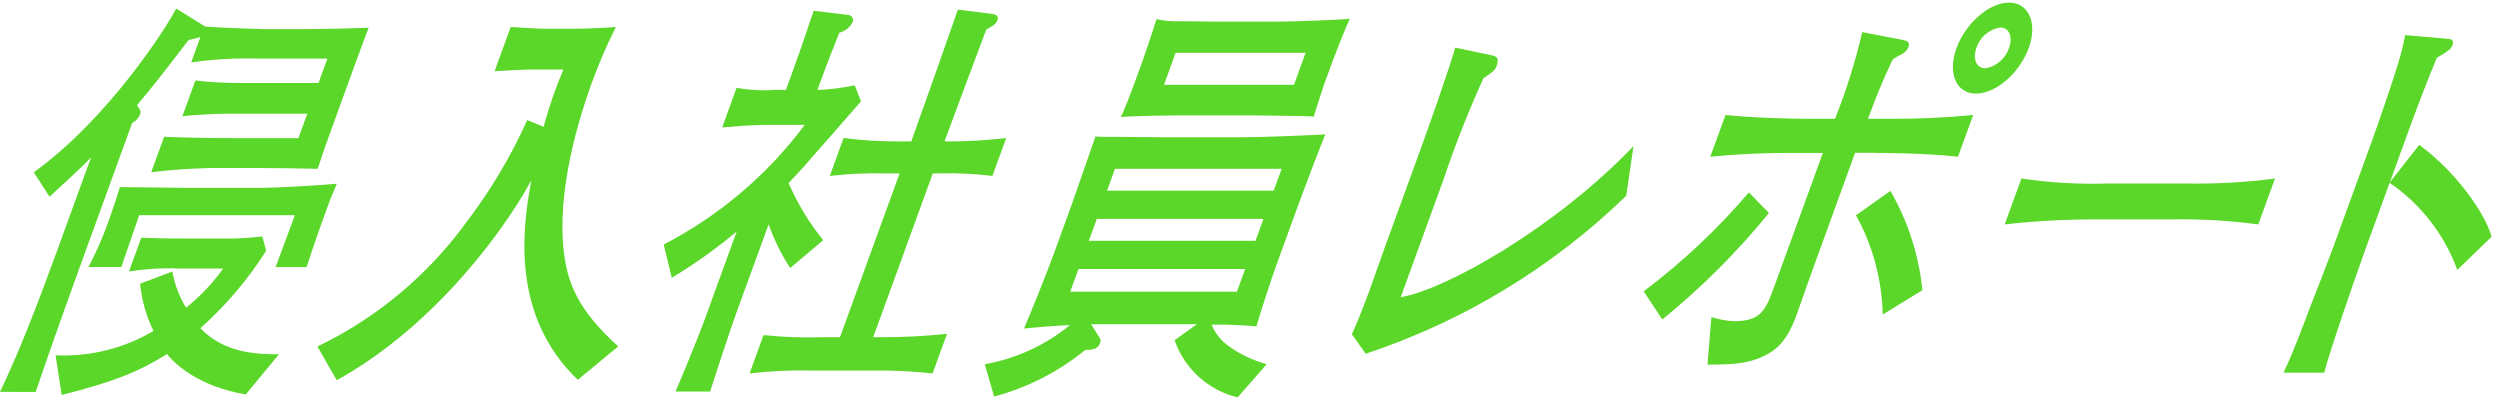
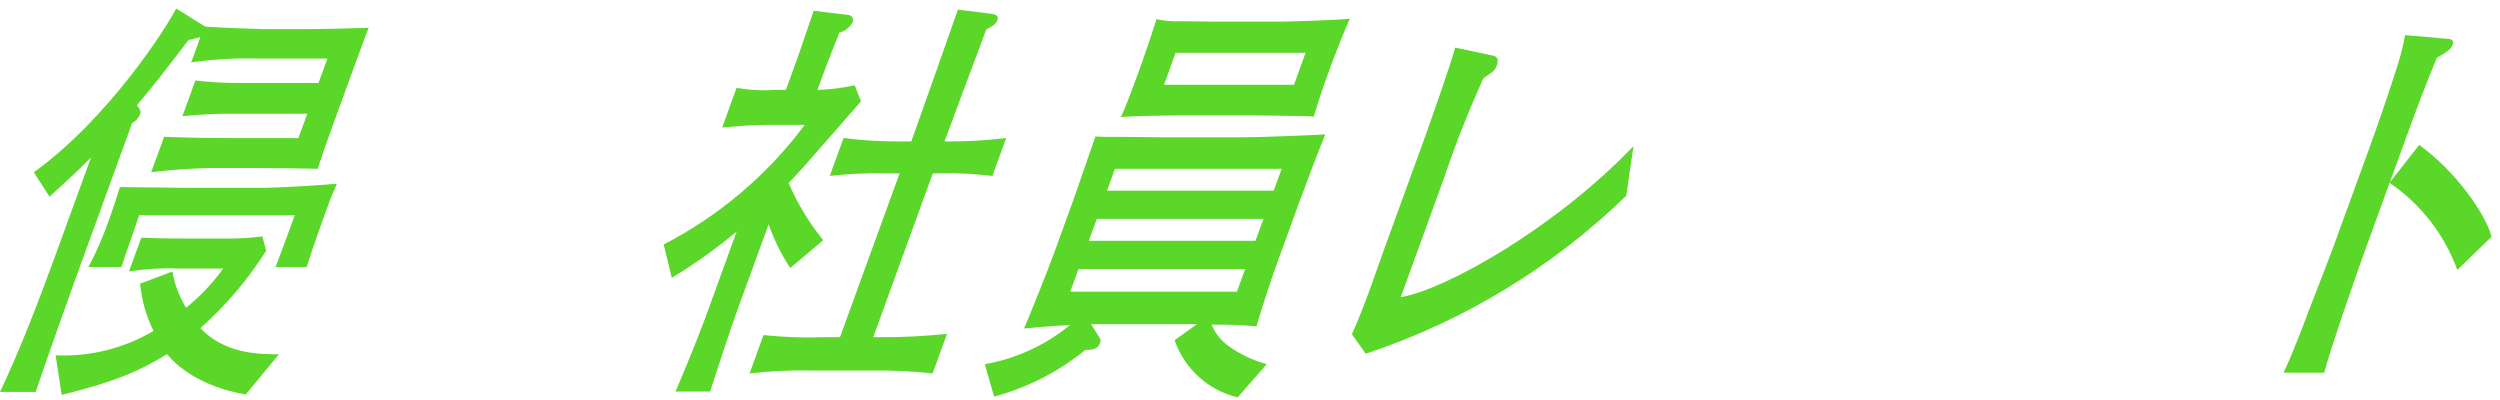
<svg xmlns="http://www.w3.org/2000/svg" id="uuid-1d6e884d-6a66-4e9f-916e-c6ec6f092b57" data-name="レイヤー 1" width="250" height="40" viewBox="0 0 250 40">
  <path id="uuid-2edc6558-2b83-4699-a775-a881619e341c" data-name="Path 479" d="m25.72,16.8h-4.6c-2.01.04-4.01.18-6,.42l1.29-3.54c2.02.08,4.66.13,6.71.13h6.72l.89-2.44h-8.1c-.77,0-2.85.08-4.39.25l1.3-3.57c1.4.16,2.8.24,4.21.25h8.1l.89-2.44h-6.86c-2.26-.07-4.52.06-6.76.38l.92-2.53c-.23.08-.88.21-1.18.29-.42.51-.59.8-2.86,3.7-.74.93-1.48,1.85-2.3,2.82.37.55.42.59.3.93-.15.37-.42.67-.78.84l-4.58,12.59c-1.47,4.04-3.74,10.36-5.07,14.31H0c1.85-3.87,3.7-8.59,5.64-13.93l3.46-9.51c-1.18,1.22-2.99,2.86-4.15,3.92l-1.57-2.44C10.87,11.83,16.66,2.74,17.62.85l2.9,1.81c1.7.13,5.65.25,5.79.25h4.37c1.65,0,4.57-.08,6.19-.13-.28.67-1.24,3.33-1.37,3.66l-2.1,5.77c-.8,2.19-1.01,2.78-1.63,4.67-1.6-.04-4.44-.08-6.05-.08m-1.12,22.65c-4.71-.8-7.04-2.99-7.9-4.04-2.86,1.77-5.31,2.78-10.53,4.08l-.61-3.96c3.43.16,6.84-.69,9.79-2.44-.73-1.48-1.18-3.08-1.34-4.72l3.23-1.22c.22,1.28.68,2.51,1.37,3.62,1.41-1.13,2.66-2.45,3.71-3.92h-4.54c-1.63-.06-3.27.04-4.88.29l1.23-3.37c1.43.04,1.72.08,4.3.08h3.86c1.32.03,2.63-.04,3.94-.21l.39,1.43c-1.82,2.88-4.04,5.48-6.58,7.75,2.36,2.48,5.57,2.61,7.85,2.61l-3.3,4Zm2.96-12.75c.55-1.43,1.4-3.75,1.92-5.18h-15.56c-.27.84-1.56,4.46-1.78,5.18h-3.29c.83-1.57,1.53-3.2,2.11-4.88.43-1.18.61-1.77,1.03-3.11,1.41,0,5.95.08,7.23.08h6.69c1.75,0,6.04-.25,7.78-.42-.64,1.47-.79,1.89-1.17,2.95-.18.5-1.09,2.99-1.86,5.39h-3.09Z" style="fill: #5ad728;" />
-   <path id="uuid-2fb3b96e-aae3-487b-8a5c-d8186ec285c6" data-name="Path 480" d="m57.77,37.97c-6.68-6.4-5.55-15.11-4.63-19.95-3.16,5.81-10.33,14.99-19.47,20l-1.93-3.37c5.96-2.86,11.11-7.18,14.98-12.54,2.38-3.13,4.39-6.51,6-10.1l1.64.67c.33-1.18.69-2.36,1.12-3.54.34-.93.6-1.56.86-2.19h-3.29c-.57,0-3.07.13-3.59.17l1.61-4.42c.52.04,2.83.17,3.3.17h3.19c1.07,0,2.89-.08,4.03-.17-.91,1.8-1.71,3.66-2.4,5.55-1.87,5.14-3.67,12.29-2.66,17.93.49,2.82,1.8,5.3,5.29,8.46l-4.03,3.33Z" style="fill: #5ad728;" />
  <path id="uuid-2299e39b-94cb-4e83-bb3c-d7d4f6eee109" data-name="Path 481" d="m79.03,26.82c-.89-1.37-1.62-2.84-2.17-4.38l-3.19,8.75c-.61,1.68-2.21,6.53-2.66,7.96h-3.46c1.73-4,3.05-7.53,3.12-7.75l3-8.25c-2.04,1.71-4.21,3.25-6.49,4.63l-.81-3.33c5.54-2.87,10.37-6.95,14.1-11.96h-3.76c-1.48,0-2.97.13-4.49.25l1.44-3.96c1.26.23,2.54.3,3.82.21h1.11l.31-.84c.78-2.15,1.21-3.33,2.47-7.07l3.51.42c.28.06.47.33.41.62,0,.05-.03.1-.05.14-.28.5-.75.87-1.31,1.01-.4,1.01-1.19,2.99-1.88,4.88l-.31.84c1.26-.04,2.5-.19,3.73-.46l.63,1.6c-.92,1.05-4.91,5.64-5.75,6.57-.66.72-1.12,1.22-1.49,1.6.89,2.06,2.05,3.98,3.46,5.72l-3.3,2.78Zm8,10.23h-5.98c-2.03-.04-4.07.06-6.09.29l1.39-3.83c1.96.2,3.93.28,5.9.21h1.75l5.96-16.38h-1.48c-1.84-.04-3.67.04-5.5.25l1.38-3.79c1.75.23,3.52.34,5.29.34h1.48c2.32-6.48,2.55-7.2,4.66-13.18l3.34.42c.22.04.81.08.61.63-.15.42-.45.59-1.11.93-1.75,4.71-1.91,5.05-4.18,11.2h.64c1.85,0,3.7-.12,5.53-.34l-1.38,3.79c-1.76-.21-3.54-.3-5.32-.25h-.64l-5.96,16.38h.97c2.14,0,4.28-.11,6.41-.34l-1.44,3.96c-2.07-.22-4.16-.32-6.24-.29" style="fill: #5ad728;" />
  <path id="uuid-29cad17d-1b82-4aad-a66c-cd6438acf050" data-name="Path 482" d="m123.78,39.74c-2.95-.7-5.33-2.86-6.32-5.72l2.23-1.6h-10.58l.87,1.39c.11.17.1.29,0,.55-.24.67-1.1.63-1.44.63-2.68,2.18-5.79,3.77-9.13,4.67l-.93-3.24c3.13-.55,6.06-1.9,8.51-3.91-.24,0-1.88.08-4.59.34.51-1.14,2.51-6.15,2.96-7.41l1.91-5.26c.37-1.01,1.94-5.6,2.27-6.53.52.04,1.19.04,2.57.04.7,0,3.71.04,4.32.04h7.59c2.32,0,7.1-.21,8.51-.29-.54,1.3-2.13,5.47-2.68,6.99l-2.1,5.77c-.78,2.15-1.46,4.29-2.11,6.44-1.49-.14-2.98-.2-4.48-.17.34.84.92,1.57,1.65,2.1,1.17.85,2.47,1.47,3.86,1.85l-2.92,3.33Zm.74-12.84h-16.67l-.83,2.27h16.67l.83-2.27Zm1.82-5.01h-16.66l-.8,2.19h16.67l.8-2.19Zm1.82-5.01h-16.66l-.8,2.19h16.67l.8-2.19Zm5.21-11.07l-.98,2.69c-.18.5-.9,2.74-1.01,3.16-.22-.04-1.92-.08-2.89-.08-2.44-.04-2.71-.04-3.21-.04h-7.53c-.1,0-4.62.04-5.67.17.32-.59,1.13-2.74,1.31-3.24l.77-2.1c.23-.63,1.17-3.41,1.49-4.46.81.19,1.65.26,2.48.21.5,0,2.64.04,3.08.04h6.92c.87,0,6.08-.17,6.86-.29-.42.88-1.26,2.99-1.61,3.96m-2.82-.55h-13l-1.16,3.2h13l1.16-3.2Z" style="fill: #5ad728;" />
  <path id="uuid-7e3c05e8-f6f9-43d0-9209-c28d074748bf" data-name="Path 483" d="m136.57,35.37l-1.38-1.94c.42-.97.75-1.68,1.68-4.17.28-.76,1.41-3.96,1.65-4.63l3.74-10.27c.73-2.02,2.77-7.79,3.26-9.6l3.59.76c.44.08.86.21.56,1.05-.17.46-.3.55-1.33,1.26-1.5,3.3-2.83,6.67-3.98,10.1l-4.29,11.79c4.63-.8,15.56-7.03,23.28-15.11l-.73,4.97c-7.38,7.16-16.28,12.55-26.04,15.79" style="fill: #5ad728;" />
-   <path id="uuid-3f33c97e-f7a3-467d-8535-d211cb69e1ec" data-name="Path 484" d="m166.23,31.95l-1.86-2.82c3.86-2.9,7.39-6.22,10.52-9.89l2,2.06c-3.18,3.91-6.75,7.47-10.66,10.65m21.36-16.67h-2.08l-3.29,9.05c-.54,1.47-1.82,5.01-2.28,6.36-.49,1.43-1.22,3.62-3.03,4.63-1.78,1.01-3.24,1.14-6.16,1.14l.39-4.76c.72.24,1.47.38,2.23.42,2.45,0,3.1-.84,3.91-3.07l5.01-13.76h-2.86c-2.8-.02-5.61.11-8.4.38l1.52-4.17c2.75.29,6.85.38,8.13.38h2.82c1.13-2.82,2.04-5.72,2.72-8.67l3.96.76c.59.13.85.25.65.8-.15.29-.39.53-.68.67-.33.14-.63.32-.9.55-.92,1.92-1.73,3.89-2.45,5.89h2.05c2.83.02,5.66-.11,8.47-.38l-1.52,4.17c-3.46-.38-7.89-.38-8.2-.38m.67,16.17c-.07-3.48-.99-6.89-2.67-9.93l3.44-2.44c1.76,3.05,2.85,6.43,3.2,9.93l-3.98,2.44Zm9.32-22.1c-1.98,0-2.85-2.06-1.94-4.55s3.27-4.55,5.25-4.55,2.88,2.06,1.97,4.55-3.27,4.55-5.28,4.55m2.44-6.61c-1.11.17-2.03.95-2.38,2.02-.41,1.14-.01,2.06.9,2.06,1.11-.19,2.02-.99,2.36-2.06.4-1.09,0-2.02-.88-2.02" style="fill: #5ad728;" />
-   <path id="uuid-b9ab5394-cffc-4c52-a472-e5128ccc8e1f" data-name="Path 485" d="m217.19,21.94h-7.7c-3.01,0-6.03.16-9.02.5l1.67-4.59c2.86.43,5.76.59,8.65.5h7.69c3.02.06,6.03-.11,9.02-.5l-1.67,4.59c-2.87-.38-5.76-.55-8.65-.5" style="fill: #5ad728;" />
  <path id="uuid-c968a23a-849a-4c48-87ca-df42d94dfcdb" data-name="Path 486" d="m245.73,26.99c-1.29-3.54-3.66-6.59-6.77-8.71l-2.54,6.99c-.9,2.48-3.45,9.85-4,12h-4.07c1-2.1,2.2-5.3,2.52-6.19.39-.97,2.03-5.22,2.36-6.1l4-10.99c.6-1.64,2.14-6.15,2.6-7.7.28-.91.51-1.84.68-2.78l4.33.38c.2,0,.61.08.41.63-.15.42-.63.72-1.57,1.26-1.08,2.61-2.07,5.22-3,7.79l-1.7,4.67,2.94-3.75c3.67,2.65,6.63,6.9,7.24,9.18l-3.43,3.32Z" style="fill: #5ad728;" />
</svg>